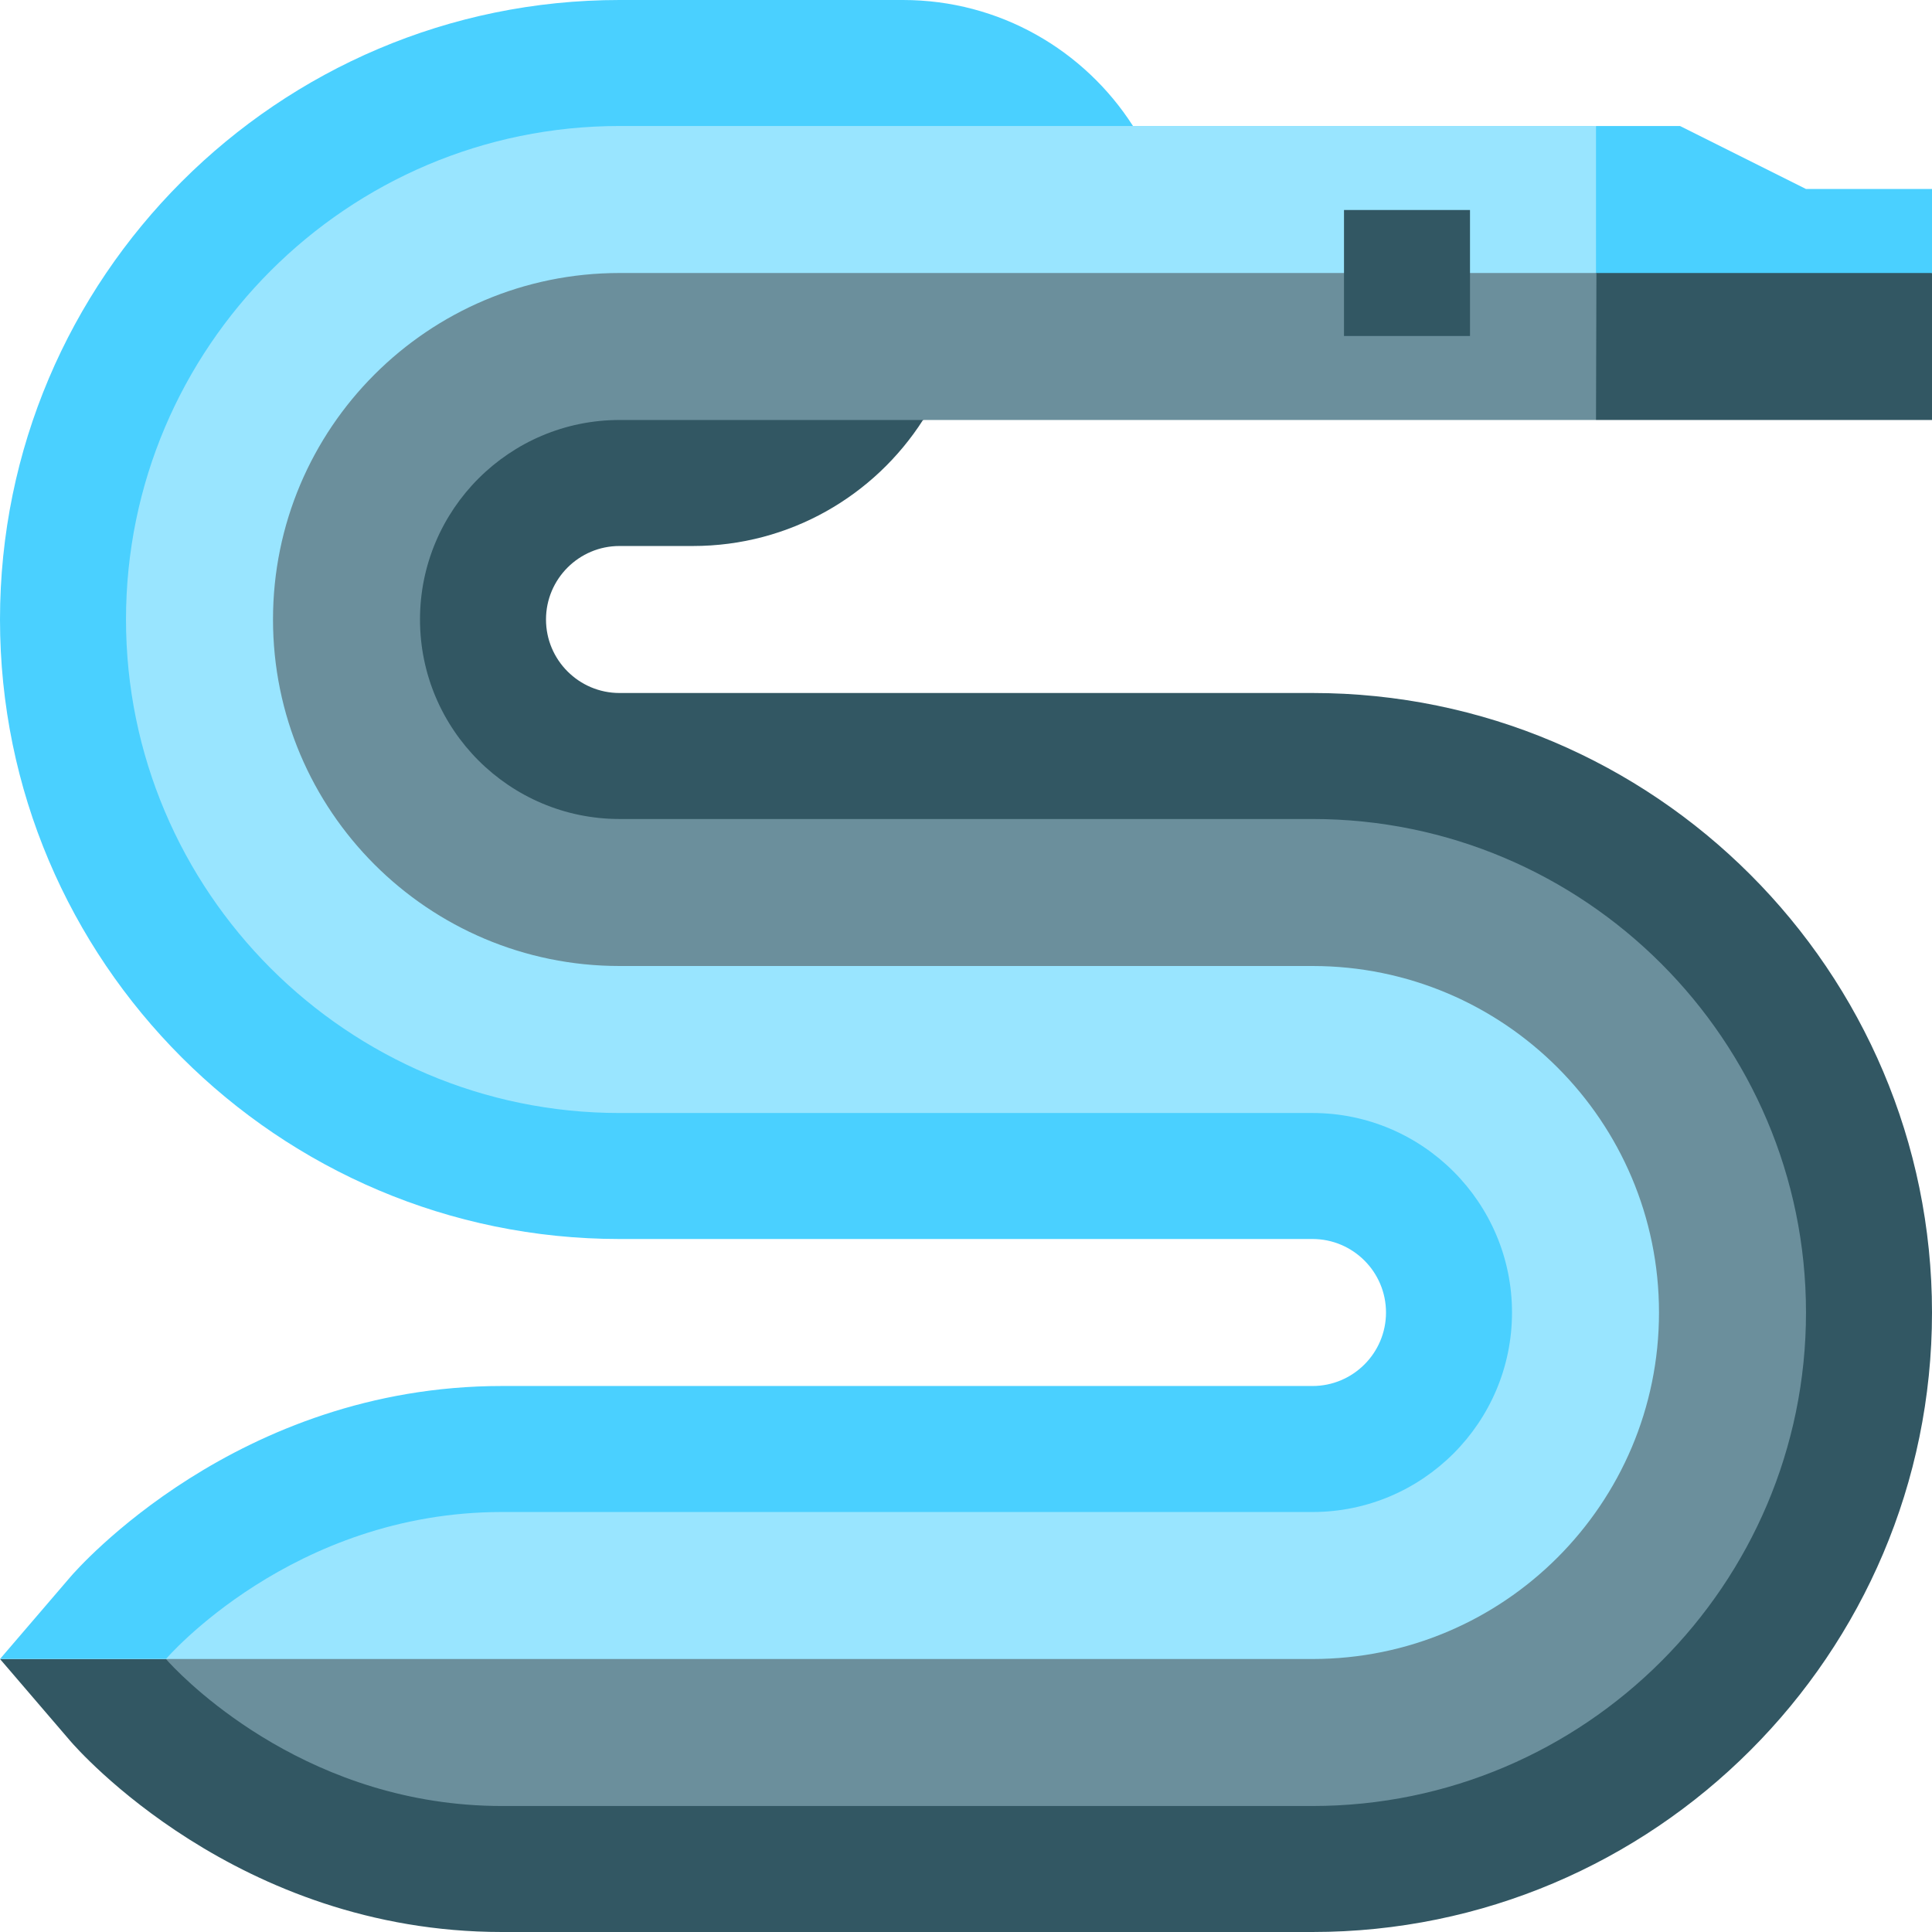
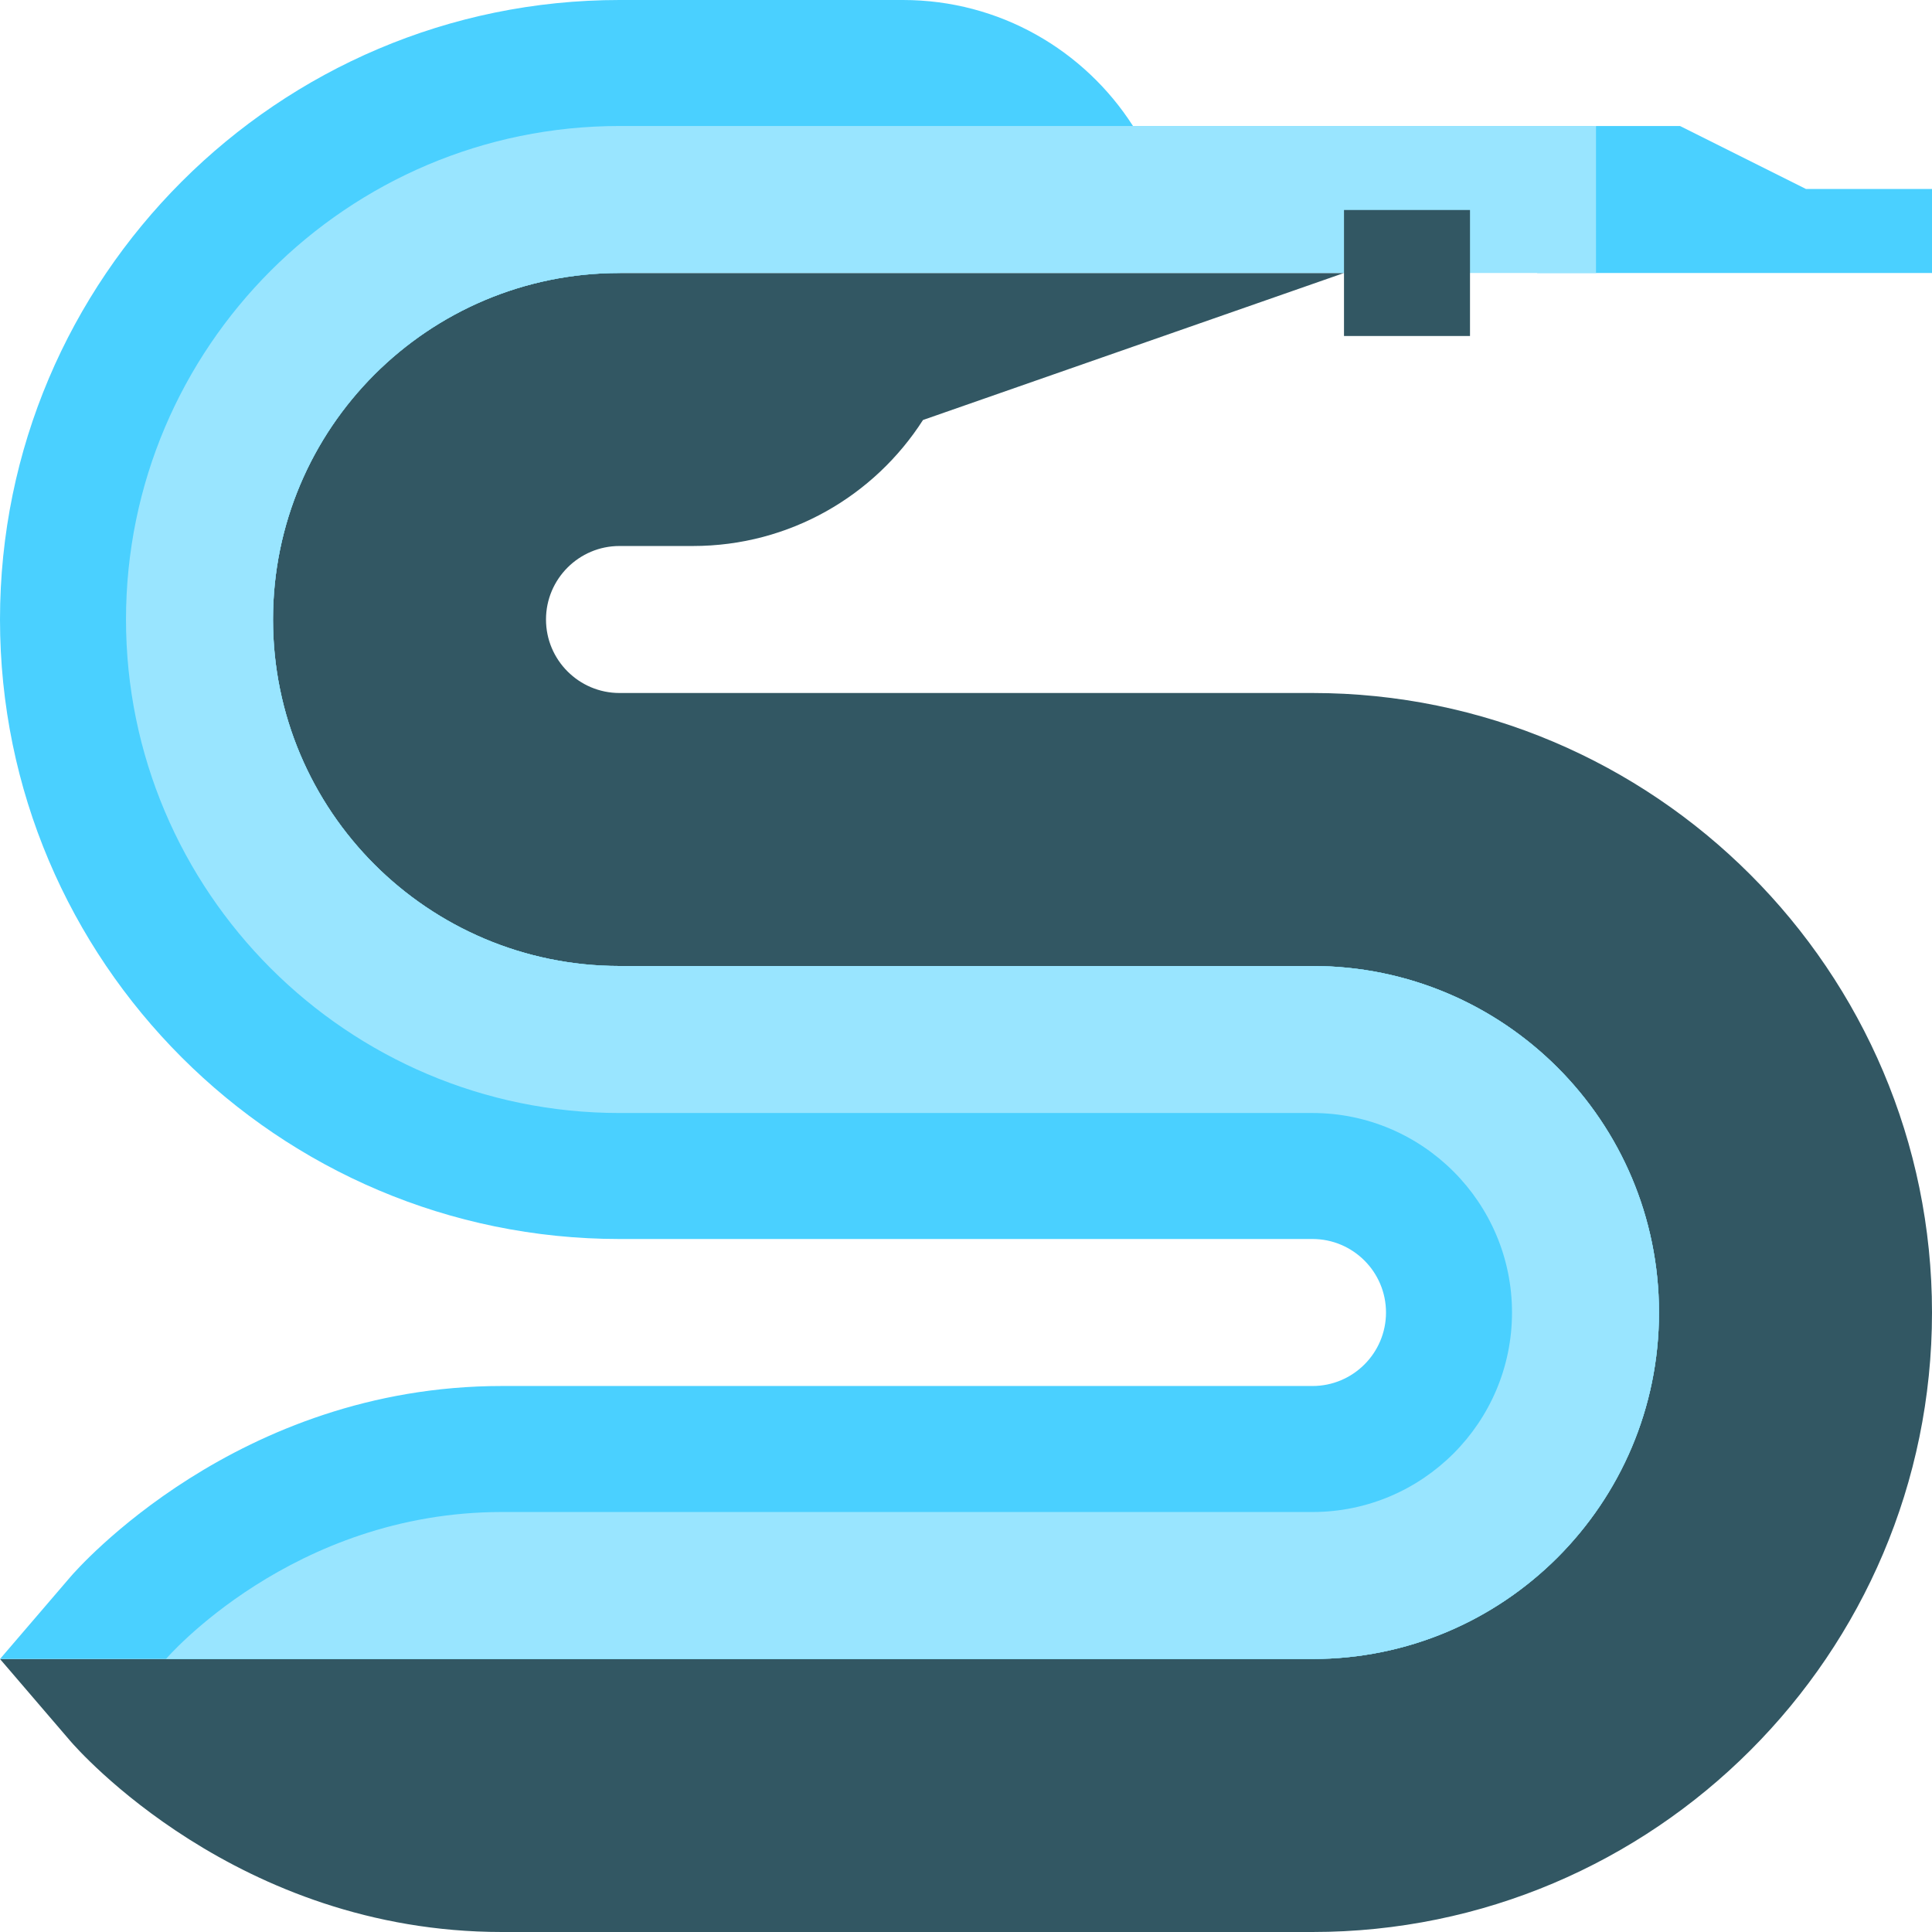
<svg xmlns="http://www.w3.org/2000/svg" version="1.1" id="Layer_1" viewBox="0 0 512 512" xml:space="preserve">
  <path style="fill:#325763;" d="M347.826,183.652H164.174c-10.741,0-19.478-8.737-19.478-19.478s8.737-19.478,19.478-19.478h19.478  c25.61,0,48.093-13.316,60.95-33.391l111.571-38.957h-192c-50.71,0-91.826,41.116-91.826,91.826S113.464,256,164.174,256h183.652  c50.71,0,91.826,41.116,91.826,91.826s-41.116,91.826-91.826,91.826H43.976H0l18.632,21.727C20.402,463.449,62.82,512,133.02,512  h214.806C438.35,512,512,438.35,512,347.826S438.35,183.652,347.826,183.652z" />
  <path style="fill:#4AD0FF;" d="M347.826,256H164.174c-50.71,0-91.826-41.116-91.826-91.826s41.116-91.826,91.826-91.826  l258.783-38.957H300.255C287.398,13.316,264.914,0,239.304,0h-75.13C73.65,0,0,73.65,0,164.174s73.65,164.174,164.174,164.174  h183.652c10.741,0,19.478,8.737,19.478,19.478c0,10.741-8.737,19.478-19.478,19.478H133.02c-70.2,0-112.618,48.551-114.387,50.621  L0,439.652h43.976h303.85c50.71,0,91.826-41.116,91.826-91.826S398.536,256,347.826,256z" />
-   <polygon style="fill:#325763;" points="422.957,111.304 512,111.304 512,72.348 395.13,44.522 " />
  <polygon style="fill:#4AD0FF;" points="478.609,50.087 445.217,33.391 422.957,33.391 407.374,72.348 512,72.348 512,50.087 " />
-   <path style="fill:#6B8F9C;" d="M347.826,217.043H164.174c-29.151,0-52.87-23.719-52.87-52.87s23.719-52.87,52.87-52.87h258.783  l0.11-38.957L164.174,51.2c-69.565,0-109.635,62.264-109.635,112.974s36.73,109.635,109.635,109.635l183.652,1.113  c50.71,0,68.452,22.194,68.452,72.904c0,67.339-15.026,70.122-206.47,70.122L43.976,439.652l0.868,0.968  c5.587,5.988,37.743,37.988,88.175,37.988h214.806c72.114,0,130.783-58.669,130.783-130.783S419.94,217.043,347.826,217.043z" />
  <path style="fill:#99E5FF;" d="M33.391,164.174c0,72.114,58.669,130.783,130.783,130.783h183.652c29.151,0,52.87,23.719,52.87,52.87  s-23.719,52.87-52.87,52.87H133.02c-55.652,0-89.043,38.957-89.043,38.957h303.85c50.71,0,91.826-41.116,91.826-91.826  S398.536,256,347.826,256H164.174c-50.71,0-91.826-41.116-91.826-91.826s41.116-91.826,91.826-91.826h258.783V33.391H164.174  C92.06,33.391,33.391,92.06,33.391,164.174z" />
  <rect x="356.174" y="55.652" style="fill:#325763;" width="33.391" height="33.391" />
</svg>